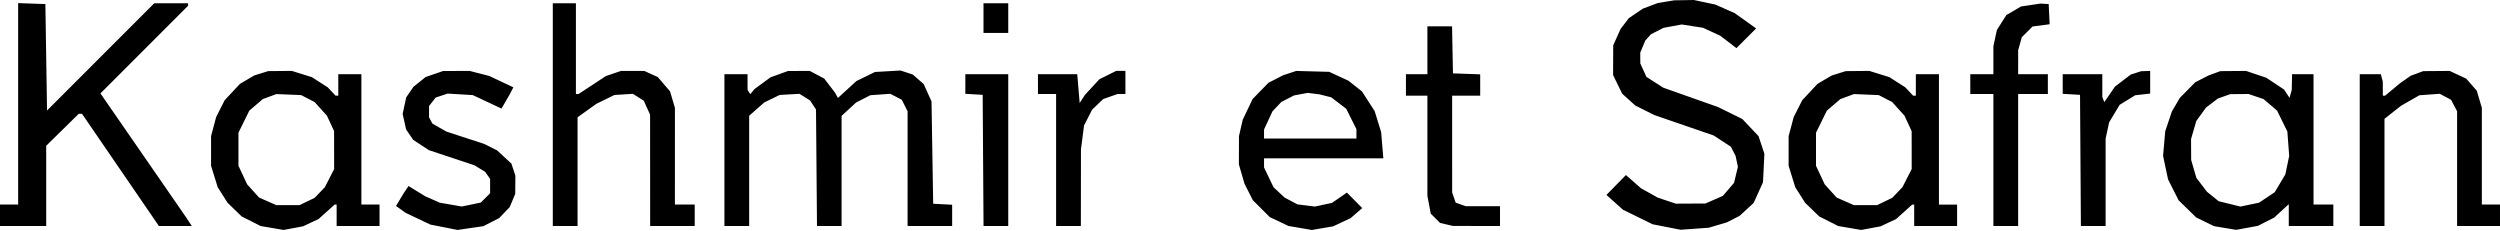
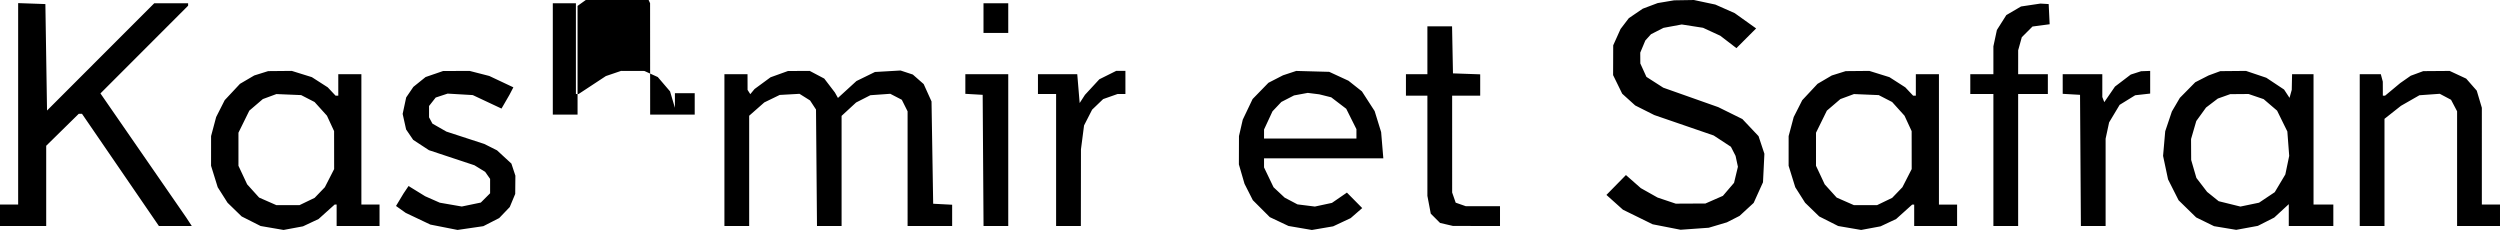
<svg xmlns="http://www.w3.org/2000/svg" fill="none" viewBox="0 0 1515 140">
-   <path fill-rule="evenodd" clip-rule="evenodd" d="M1009.53 1.031l-4.97.832-4.53 1.705-4.53 1.706-4.22 2.873-4.22 2.873-2.5 3.277-2.5 3.278-2.225 4.945-2.226 4.945-.032 9.025-.032 9.026 2.758 5.635 2.757 5.635 3.94 3.56 3.941 3.56 5.779 2.908 5.78 2.908 18 6.19 18 6.19 5.22 3.421 5.22 3.421 1.41 2.761 1.41 2.76.71 3.294.71 3.294-1.17 4.868-1.17 4.868-3.38 3.946-3.37 3.946-5.3 2.322-5.29 2.323-9 .045-9 .045-5.5-1.846-5.5-1.846-5.086-2.859-5.086-2.859-4.502-3.963-4.502-3.963-5.912 6.023-5.912 6.024 5 4.476 5 4.477 9 4.42 9 4.421 8.47 1.656 8.46 1.657 8.54-.61 8.53-.61 5.5-1.635 5.5-1.635 3.85-1.96 3.85-1.961 4.26-3.932 4.27-3.931 2.82-6.248 2.83-6.247.43-8.64.42-8.639-1.77-5.334-1.77-5.333-4.9-5.188-4.91-5.188-7.3-3.606-7.3-3.607-16.67-5.896-16.66-5.895-5.11-3.278-5.108-3.277-1.844-4.059-1.844-4.06-.022-3.282-.022-3.282 1.538-3.682 1.538-3.681 1.712-1.893 1.712-1.893 3.79-1.935 3.79-1.935 5.54-1.024 5.54-1.024 6.44 1.003 6.45 1.003 5.22 2.409 5.23 2.409 4.89 3.754 4.89 3.753 5.97-5.97 5.97-5.971-6.49-4.631-6.49-4.631-5.87-2.6-5.87-2.6-6.5-1.381L1026.5 0l-6 .1-6 .1-4.97.831zM11 62.925v61.04H0v13h28V88.339l9.86-9.687 9.86-9.687h1.975l23.305 34 23.305 34H116.23l-1.723-2.63-1.723-2.63-25.957-37.548L60.87 56.609 87.435 30.03 114 3.451V1.965H93.488L60.994 34.472 28.5 66.979 28 34.722l-.5-32.257-8.25-.29L11 1.884v61.041zm324 6.54v67.5h15v-65.89l5.69-4.074 5.689-4.074 5.476-2.679 5.475-2.679 5.585-.357 5.585-.357 3.308 2.076 3.308 2.075 1.92 4.23 1.92 4.229.022 33.75.022 33.75h27v-13h-12V65.328l-1.477-4.975-1.478-4.975-3.717-4.343-3.716-4.342-4.056-1.842-4.056-1.842-7.072-.022-7.072-.022-4.601 1.568-4.601 1.568-8.257 5.432-8.257 5.432H349v-55h-14v67.5zm261-58.5v9h15v-18h-15v9zm634.62-7.919l-5.88.88-4.45 2.607-4.45 2.607-2.86 4.511-2.86 4.511-1.06 4.951-1.06 4.95v16.902h-14v12h14v80h15v-80h18v-12h-18l.01-7.25v-7.25l1.1-3.953 1.1-3.953 3.24-3.242 3.24-3.242 5.2-.69 5.2-.689-.3-6.116-.29-6.115-2.5-.149-2.5-.148-5.88.878zM865 30.465v14.5h-13v13h13V118.692l1.021 5.387 1.02 5.386 2.818 2.819 2.817 2.819 3.912.907 3.912.907 14.25.024 14.25.024v-12h-20.702l-3.076-1.073-3.077-1.072-1.072-3.077-1.073-3.076V57.965h17V45.046l-8.25-.291-8.25-.29-.277-14.25-.278-14.25H865v14.5zM158.286 44.416l-4.214 1.317-4.32 2.532-4.321 2.532-4.631 4.951-4.632 4.951-2.592 5.116-2.593 5.116-1.536 5.767-1.537 5.767-.007 9-.007 9 2.016 6.5 2.016 6.5 2.981 4.697 2.98 4.698 4.276 4.149 4.276 4.15 5.746 2.9 5.746 2.901 6.958 1.193 6.958 1.193 5.88-1.093 5.88-1.094 4.725-2.221 4.726-2.221 4.867-4.376 4.867-4.376H204v13h26v-13h-11v-79h-14v13H203.349l-2.367-2.519-2.367-2.519-4.809-3.087-4.81-3.086-6.087-1.894-6.087-1.895-7.161.067-7.161.067-4.214 1.317zm104.919.443l-5.295 1.829-3.705 2.981-3.705 2.982-2.175 3.193-2.175 3.194-1.072 4.997-1.071 4.997 1.049 4.717 1.05 4.716 2.145 3.145 2.144 3.146 4.784 3.131 4.783 3.132 13.769 4.563 13.769 4.563 3.251 1.992 3.25 1.992 1.5 2.141 1.499 2.14v8.709l-2.813 2.813-2.814 2.814-5.77 1.198-5.769 1.197-6.667-1.156-6.667-1.157-4.421-1.951-4.421-1.951-5.042-3.102-5.042-3.103-1.537 2.287-1.537 2.286-2.261 3.76-2.262 3.759 2.932 2.088 2.932 2.087 7.474 3.549 7.474 3.55 8.239 1.623 8.24 1.623 7.808-1.138 7.809-1.138 4.808-2.457 4.807-2.456 3.199-3.34 3.2-3.339 1.657-3.974 1.658-3.973.052-5.53.052-5.53-1.21-3.666-1.21-3.666-4.35-4.01-4.349-4.009-3.85-1.933-3.849-1.932-11.5-3.753-11.5-3.752-4.232-2.418-4.231-2.417-1.019-1.903L260 71.096V64.235l2.016-2.563 2.015-2.562 3.616-1.193 3.616-1.194 7.618.448 7.619.447 8.705 4.088 8.706 4.087 2.407-4.164 2.407-4.164 1.187-2.276 1.186-2.276-7.299-3.442-7.299-3.443-5.96-1.531-5.96-1.532-8.04.033-8.04.032-5.295 1.829zm209.017.077l-5.278 1.9-4.839 3.552-4.84 3.553-1.294 1.559-1.294 1.56-.823-1.298-.823-1.297-.016-4.75-.015-4.75h-14v92h15v-66.83l4.588-4.038 4.587-4.038 4.663-2.262 4.662-2.262 6-.339 6-.34 3.196 2.007 3.195 2.007 1.805 2.751 1.804 2.752.298 35.296.297 35.296H510V70.22l4.401-4.057 4.4-4.056 4.32-2.204 4.32-2.204 6.03-.43 6.029-.43 3.5 1.813 3.5 1.813 1.748 3.5 1.749 3.5.001 34.75.002 34.75h27v-12.9l-5.75-.3-5.75-.3-.5-31-.5-31-2.376-5.257-2.377-5.258-3.288-2.886-3.287-2.887-3.718-1.227-3.717-1.227-7.757.449-7.757.449-5.611 2.746L519 49.112l-5.602 5.12-5.602 5.12-.921-1.646-.921-1.646-3.227-4.222-3.227-4.221-4.407-2.326-4.408-2.326-6.592.036-6.593.036-5.278 1.899zm199.074.569l-5.097 2.54-4.352 4.71-4.353 4.71-1.609 2.485-1.609 2.485-.728-8.735-.728-8.735H629v12h11v80h15l.031-23.25.031-23.25.938-7.222.938-7.223 2.442-4.777 2.441-4.778 3.343-3.207 3.343-3.208 4.372-1.542 4.372-1.543H682v-14H676.393l-5.097 2.54zM781.5 44.313l-4 1.322-4.418 2.271-4.419 2.271-4.794 4.922-4.793 4.922-2.985 6.253-2.985 6.254-1.143 4.968-1.144 4.969-.028 8.585-.029 8.584 1.707 5.873 1.707 5.873 2.513 4.959 2.513 4.959 5.149 5.145 5.149 5.145 5.663 2.677 5.664 2.677 7.085 1.215 7.085 1.215 6.444-1.104 6.445-1.104 5.307-2.487 5.307-2.488 3.5-3.046 3.5-3.047-4.638-4.691-4.638-4.69-4.533 3.119-4.533 3.118-5.174 1.11-5.175 1.11-5.273-.659-5.273-.659-3.881-2.045-3.882-2.044-3.372-3.15-3.371-3.15-2.878-6-2.877-6-.001-2.75-.001-2.75h72.288l-.664-7.959-.664-7.96-1.965-6.363-1.965-6.362-3.859-5.971-3.859-5.97-4.07-3.223-4.07-3.224-5.836-2.697-5.836-2.697-10-.274-10-.275-4 1.323zm332.79.103l-4.22 1.317-4.32 2.532-4.32 2.532-4.63 4.951-4.63 4.951-2.59 5.116-2.6 5.116-1.53 5.767-1.54 5.767-.01 9v9l2.01 6.5 2.02 6.5 2.98 4.697 2.98 4.698 4.28 4.149 4.27 4.15 5.75 2.9 5.74 2.901 6.96 1.193 6.96 1.193 5.88-1.093 5.88-1.094 4.72-2.221 4.73-2.221 4.87-4.376 4.86-4.376h1.21v13h26v-13h-11v-79h-14v13h-1.65l-2.37-2.519-2.37-2.519-4.8-3.087-4.81-3.086-6.09-1.894-6.09-1.895-7.16.067-7.16.067-4.21 1.317zm180.08-.239l-3.13 1.007-4.78 3.641-4.79 3.64-3.24 4.72-3.24 4.721-.59-1.552-.6-1.553V44.965h-24V56.86l5.25.303 5.25.302.26 39.75.26 39.75H1276V84.063l1.06-4.944 1.06-4.945 3.19-5.318 3.19-5.319 4.71-2.904 4.71-2.904 4.54-.512 4.54-.512v-13.74l-2.75.102-2.75.102-3.13 1.008zm47.57.238l-3.55 1.31-4.04 2.059-4.03 2.06-4.66 4.729-4.67 4.729-2.41 4.12-2.42 4.119-2.02 6-2.02 5.999-.65 7.463-.65 7.462 1.51 7.117 1.51 7.117 3.19 6.332 3.2 6.331 5.32 5.198 5.33 5.198 5.42 2.65 5.41 2.651 6.72 1.113 6.71 1.112 6.56-1.208 6.56-1.208 4.96-2.514 4.96-2.514 4.41-4.065 4.41-4.065V136.965h27v-13h-12v-79h-13l-.1 4.75-.1 4.75-.68 2.417-.67 2.417-1.65-2.522-1.66-2.522-5.37-3.568-5.38-3.569-6.16-2.076-6.17-2.077-7.78.07-7.78.071-3.56 1.309zm122.77.083l-3.8 1.392-3.2 2.239-3.21 2.239-4.56 3.8-4.57 3.797H1444l-.01-4.25-.02-4.25-.6-2.25-.6-2.25H1430v92h15V72.012l4.99-3.944 4.99-3.944 5.59-3.201 5.6-3.202 6.16-.441 6.17-.44 3.42 1.812 3.41 1.813 1.84 3.484 1.83 3.485v69.531h26v-13h-11V65.328l-1.54-5.196-1.55-5.195-3.2-3.645-3.19-3.644-5.01-2.332-5.01-2.331-8 .06-8 .061-3.79 1.392zM585 50.913v5.947l5.25.303 5.25.302.261 39.75.262 39.75H611v-92h-26v5.948zm218.106 7.153l3.606.898 4.555 3.478 4.555 3.478 3.089 6.182L822 78.284v5.681h-56l.01-2.75.01-2.75 2.553-5.5 2.553-5.5 2.687-2.842 2.687-2.841 3.844-1.977 3.843-1.976 4.157-.769 4.156-.769 3.5.438 3.5.439 3.606.898zm-616.538 1.661l4.068 2.093 3.752 4.153 3.752 4.153 2.161 4.669 2.162 4.67.014 11.5.015 11.5-2.815 5.5-2.816 5.5-3.095 3.217-3.095 3.217-4.585 2.21-4.586 2.211-7 .005-7 .005-5.242-2.302-5.241-2.302-3.623-4.011-3.624-4.01-2.635-5.62-2.635-5.62V80.423l3.292-6.687 3.292-6.687 4.093-3.504 4.094-3.504 4.114-1.519 4.115-1.519 7.5.316 7.5.315 4.068 2.093zm956.002 0l4.07 2.093 3.75 4.153 3.75 4.153 2.16 4.669 2.16 4.67.02 11.5.01 11.5-2.81 5.5-2.82 5.5-3.09 3.217-3.1 3.217-4.58 2.21-4.59 2.211-7 .005-7 .005-5.24-2.302-5.24-2.302-3.63-4.011-3.62-4.01-2.63-5.62-2.64-5.62V80.423l3.29-6.687 3.29-6.687 4.1-3.504 4.09-3.504 4.12-1.519 4.11-1.519 7.5.316 7.5.315 4.07 2.093zm224.63-1.208l4.57 1.555 4.07 3.487 4.08 3.488 3.1 6.314 3.11 6.313.56 7.395.56 7.394-1.17 5.617-1.17 5.616-3.21 5.384-3.21 5.383-4.76 3.181-4.75 3.181-5.65 1.173-5.65 1.173-6.58-1.623-6.58-1.624-3.51-2.824-3.51-2.825-3.24-4.222-3.24-4.223-1.59-5.447-1.58-5.447-.04-6.347-.03-6.347 1.58-5.453 1.59-5.454 2.96-4.083 2.95-4.083 3.57-2.72 3.57-2.72 3.75-1.339 3.75-1.339 5.57-.044 5.57-.044 4.56 1.554z" fill="#000" />
+   <path fill-rule="evenodd" clip-rule="evenodd" d="M1009.53 1.031l-4.97.832-4.53 1.705-4.53 1.706-4.22 2.873-4.22 2.873-2.5 3.277-2.5 3.278-2.225 4.945-2.226 4.945-.032 9.025-.032 9.026 2.758 5.635 2.757 5.635 3.94 3.56 3.941 3.56 5.779 2.908 5.78 2.908 18 6.19 18 6.19 5.22 3.421 5.22 3.421 1.41 2.761 1.41 2.76.71 3.294.71 3.294-1.17 4.868-1.17 4.868-3.38 3.946-3.37 3.946-5.3 2.322-5.29 2.323-9 .045-9 .045-5.5-1.846-5.5-1.846-5.086-2.859-5.086-2.859-4.502-3.963-4.502-3.963-5.912 6.023-5.912 6.024 5 4.476 5 4.477 9 4.42 9 4.421 8.47 1.656 8.46 1.657 8.54-.61 8.53-.61 5.5-1.635 5.5-1.635 3.85-1.96 3.85-1.961 4.26-3.932 4.27-3.931 2.82-6.248 2.83-6.247.43-8.64.42-8.639-1.77-5.334-1.77-5.333-4.9-5.188-4.91-5.188-7.3-3.606-7.3-3.607-16.67-5.896-16.66-5.895-5.11-3.278-5.108-3.277-1.844-4.059-1.844-4.06-.022-3.282-.022-3.282 1.538-3.682 1.538-3.681 1.712-1.893 1.712-1.893 3.79-1.935 3.79-1.935 5.54-1.024 5.54-1.024 6.44 1.003 6.45 1.003 5.22 2.409 5.23 2.409 4.89 3.754 4.89 3.753 5.97-5.97 5.97-5.971-6.49-4.631-6.49-4.631-5.87-2.6-5.87-2.6-6.5-1.381L1026.5 0l-6 .1-6 .1-4.97.831zM11 62.925v61.04H0v13h28V88.339l9.86-9.687 9.86-9.687h1.975l23.305 34 23.305 34H116.23l-1.723-2.63-1.723-2.63-25.957-37.548L60.87 56.609 87.435 30.03 114 3.451V1.965H93.488L60.994 34.472 28.5 66.979 28 34.722l-.5-32.257-8.25-.29L11 1.884v61.041zm324 6.54h15v-65.89l5.69-4.074 5.689-4.074 5.476-2.679 5.475-2.679 5.585-.357 5.585-.357 3.308 2.076 3.308 2.075 1.92 4.23 1.92 4.229.022 33.75.022 33.75h27v-13h-12V65.328l-1.477-4.975-1.478-4.975-3.717-4.343-3.716-4.342-4.056-1.842-4.056-1.842-7.072-.022-7.072-.022-4.601 1.568-4.601 1.568-8.257 5.432-8.257 5.432H349v-55h-14v67.5zm261-58.5v9h15v-18h-15v9zm634.62-7.919l-5.88.88-4.45 2.607-4.45 2.607-2.86 4.511-2.86 4.511-1.06 4.951-1.06 4.95v16.902h-14v12h14v80h15v-80h18v-12h-18l.01-7.25v-7.25l1.1-3.953 1.1-3.953 3.24-3.242 3.24-3.242 5.2-.69 5.2-.689-.3-6.116-.29-6.115-2.5-.149-2.5-.148-5.88.878zM865 30.465v14.5h-13v13h13V118.692l1.021 5.387 1.02 5.386 2.818 2.819 2.817 2.819 3.912.907 3.912.907 14.25.024 14.25.024v-12h-20.702l-3.076-1.073-3.077-1.072-1.072-3.077-1.073-3.076V57.965h17V45.046l-8.25-.291-8.25-.29-.277-14.25-.278-14.25H865v14.5zM158.286 44.416l-4.214 1.317-4.32 2.532-4.321 2.532-4.631 4.951-4.632 4.951-2.592 5.116-2.593 5.116-1.536 5.767-1.537 5.767-.007 9-.007 9 2.016 6.5 2.016 6.5 2.981 4.697 2.98 4.698 4.276 4.149 4.276 4.15 5.746 2.9 5.746 2.901 6.958 1.193 6.958 1.193 5.88-1.093 5.88-1.094 4.725-2.221 4.726-2.221 4.867-4.376 4.867-4.376H204v13h26v-13h-11v-79h-14v13H203.349l-2.367-2.519-2.367-2.519-4.809-3.087-4.81-3.086-6.087-1.894-6.087-1.895-7.161.067-7.161.067-4.214 1.317zm104.919.443l-5.295 1.829-3.705 2.981-3.705 2.982-2.175 3.193-2.175 3.194-1.072 4.997-1.071 4.997 1.049 4.717 1.05 4.716 2.145 3.145 2.144 3.146 4.784 3.131 4.783 3.132 13.769 4.563 13.769 4.563 3.251 1.992 3.25 1.992 1.5 2.141 1.499 2.14v8.709l-2.813 2.813-2.814 2.814-5.77 1.198-5.769 1.197-6.667-1.156-6.667-1.157-4.421-1.951-4.421-1.951-5.042-3.102-5.042-3.103-1.537 2.287-1.537 2.286-2.261 3.76-2.262 3.759 2.932 2.088 2.932 2.087 7.474 3.549 7.474 3.55 8.239 1.623 8.24 1.623 7.808-1.138 7.809-1.138 4.808-2.457 4.807-2.456 3.199-3.34 3.2-3.339 1.657-3.974 1.658-3.973.052-5.53.052-5.53-1.21-3.666-1.21-3.666-4.35-4.01-4.349-4.009-3.85-1.933-3.849-1.932-11.5-3.753-11.5-3.752-4.232-2.418-4.231-2.417-1.019-1.903L260 71.096V64.235l2.016-2.563 2.015-2.562 3.616-1.193 3.616-1.194 7.618.448 7.619.447 8.705 4.088 8.706 4.087 2.407-4.164 2.407-4.164 1.187-2.276 1.186-2.276-7.299-3.442-7.299-3.443-5.96-1.531-5.96-1.532-8.04.033-8.04.032-5.295 1.829zm209.017.077l-5.278 1.9-4.839 3.552-4.84 3.553-1.294 1.559-1.294 1.56-.823-1.298-.823-1.297-.016-4.75-.015-4.75h-14v92h15v-66.83l4.588-4.038 4.587-4.038 4.663-2.262 4.662-2.262 6-.339 6-.34 3.196 2.007 3.195 2.007 1.805 2.751 1.804 2.752.298 35.296.297 35.296H510V70.22l4.401-4.057 4.4-4.056 4.32-2.204 4.32-2.204 6.03-.43 6.029-.43 3.5 1.813 3.5 1.813 1.748 3.5 1.749 3.5.001 34.75.002 34.75h27v-12.9l-5.75-.3-5.75-.3-.5-31-.5-31-2.376-5.257-2.377-5.258-3.288-2.886-3.287-2.887-3.718-1.227-3.717-1.227-7.757.449-7.757.449-5.611 2.746L519 49.112l-5.602 5.12-5.602 5.12-.921-1.646-.921-1.646-3.227-4.222-3.227-4.221-4.407-2.326-4.408-2.326-6.592.036-6.593.036-5.278 1.899zm199.074.569l-5.097 2.54-4.352 4.71-4.353 4.71-1.609 2.485-1.609 2.485-.728-8.735-.728-8.735H629v12h11v80h15l.031-23.25.031-23.25.938-7.222.938-7.223 2.442-4.777 2.441-4.778 3.343-3.207 3.343-3.208 4.372-1.542 4.372-1.543H682v-14H676.393l-5.097 2.54zM781.5 44.313l-4 1.322-4.418 2.271-4.419 2.271-4.794 4.922-4.793 4.922-2.985 6.253-2.985 6.254-1.143 4.968-1.144 4.969-.028 8.585-.029 8.584 1.707 5.873 1.707 5.873 2.513 4.959 2.513 4.959 5.149 5.145 5.149 5.145 5.663 2.677 5.664 2.677 7.085 1.215 7.085 1.215 6.444-1.104 6.445-1.104 5.307-2.487 5.307-2.488 3.5-3.046 3.5-3.047-4.638-4.691-4.638-4.69-4.533 3.119-4.533 3.118-5.174 1.11-5.175 1.11-5.273-.659-5.273-.659-3.881-2.045-3.882-2.044-3.372-3.15-3.371-3.15-2.878-6-2.877-6-.001-2.75-.001-2.75h72.288l-.664-7.959-.664-7.96-1.965-6.363-1.965-6.362-3.859-5.971-3.859-5.97-4.07-3.223-4.07-3.224-5.836-2.697-5.836-2.697-10-.274-10-.275-4 1.323zm332.79.103l-4.22 1.317-4.32 2.532-4.32 2.532-4.63 4.951-4.63 4.951-2.59 5.116-2.6 5.116-1.53 5.767-1.54 5.767-.01 9v9l2.01 6.5 2.02 6.5 2.98 4.697 2.98 4.698 4.28 4.149 4.27 4.15 5.75 2.9 5.74 2.901 6.96 1.193 6.96 1.193 5.88-1.093 5.88-1.094 4.72-2.221 4.73-2.221 4.87-4.376 4.86-4.376h1.21v13h26v-13h-11v-79h-14v13h-1.65l-2.37-2.519-2.37-2.519-4.8-3.087-4.81-3.086-6.09-1.894-6.09-1.895-7.16.067-7.16.067-4.21 1.317zm180.08-.239l-3.13 1.007-4.78 3.641-4.79 3.64-3.24 4.72-3.24 4.721-.59-1.552-.6-1.553V44.965h-24V56.86l5.25.303 5.25.302.26 39.75.26 39.75H1276V84.063l1.06-4.944 1.06-4.945 3.19-5.318 3.19-5.319 4.71-2.904 4.71-2.904 4.54-.512 4.54-.512v-13.74l-2.75.102-2.75.102-3.13 1.008zm47.57.238l-3.55 1.31-4.04 2.059-4.03 2.06-4.66 4.729-4.67 4.729-2.41 4.12-2.42 4.119-2.02 6-2.02 5.999-.65 7.463-.65 7.462 1.51 7.117 1.51 7.117 3.19 6.332 3.2 6.331 5.32 5.198 5.33 5.198 5.42 2.65 5.41 2.651 6.72 1.113 6.71 1.112 6.56-1.208 6.56-1.208 4.96-2.514 4.96-2.514 4.41-4.065 4.41-4.065V136.965h27v-13h-12v-79h-13l-.1 4.75-.1 4.75-.68 2.417-.67 2.417-1.65-2.522-1.66-2.522-5.37-3.568-5.38-3.569-6.16-2.076-6.17-2.077-7.78.07-7.78.071-3.56 1.309zm122.77.083l-3.8 1.392-3.2 2.239-3.21 2.239-4.56 3.8-4.57 3.797H1444l-.01-4.25-.02-4.25-.6-2.25-.6-2.25H1430v92h15V72.012l4.99-3.944 4.99-3.944 5.59-3.201 5.6-3.202 6.16-.441 6.17-.44 3.42 1.812 3.41 1.813 1.84 3.484 1.83 3.485v69.531h26v-13h-11V65.328l-1.54-5.196-1.55-5.195-3.2-3.645-3.19-3.644-5.01-2.332-5.01-2.331-8 .06-8 .061-3.79 1.392zM585 50.913v5.947l5.25.303 5.25.302.261 39.75.262 39.75H611v-92h-26v5.948zm218.106 7.153l3.606.898 4.555 3.478 4.555 3.478 3.089 6.182L822 78.284v5.681h-56l.01-2.75.01-2.75 2.553-5.5 2.553-5.5 2.687-2.842 2.687-2.841 3.844-1.977 3.843-1.976 4.157-.769 4.156-.769 3.5.438 3.5.439 3.606.898zm-616.538 1.661l4.068 2.093 3.752 4.153 3.752 4.153 2.161 4.669 2.162 4.67.014 11.5.015 11.5-2.815 5.5-2.816 5.5-3.095 3.217-3.095 3.217-4.585 2.21-4.586 2.211-7 .005-7 .005-5.242-2.302-5.241-2.302-3.623-4.011-3.624-4.01-2.635-5.62-2.635-5.62V80.423l3.292-6.687 3.292-6.687 4.093-3.504 4.094-3.504 4.114-1.519 4.115-1.519 7.5.316 7.5.315 4.068 2.093zm956.002 0l4.07 2.093 3.75 4.153 3.75 4.153 2.16 4.669 2.16 4.67.02 11.5.01 11.5-2.81 5.5-2.82 5.5-3.09 3.217-3.1 3.217-4.58 2.21-4.59 2.211-7 .005-7 .005-5.24-2.302-5.24-2.302-3.63-4.011-3.62-4.01-2.63-5.62-2.64-5.62V80.423l3.29-6.687 3.29-6.687 4.1-3.504 4.09-3.504 4.12-1.519 4.11-1.519 7.5.316 7.5.315 4.07 2.093zm224.63-1.208l4.57 1.555 4.07 3.487 4.08 3.488 3.1 6.314 3.11 6.313.56 7.395.56 7.394-1.17 5.617-1.17 5.616-3.21 5.384-3.21 5.383-4.76 3.181-4.75 3.181-5.65 1.173-5.65 1.173-6.58-1.623-6.58-1.624-3.51-2.824-3.51-2.825-3.24-4.222-3.24-4.223-1.59-5.447-1.58-5.447-.04-6.347-.03-6.347 1.58-5.453 1.59-5.454 2.96-4.083 2.95-4.083 3.57-2.72 3.57-2.72 3.75-1.339 3.75-1.339 5.57-.044 5.57-.044 4.56 1.554z" fill="#000" />
</svg>